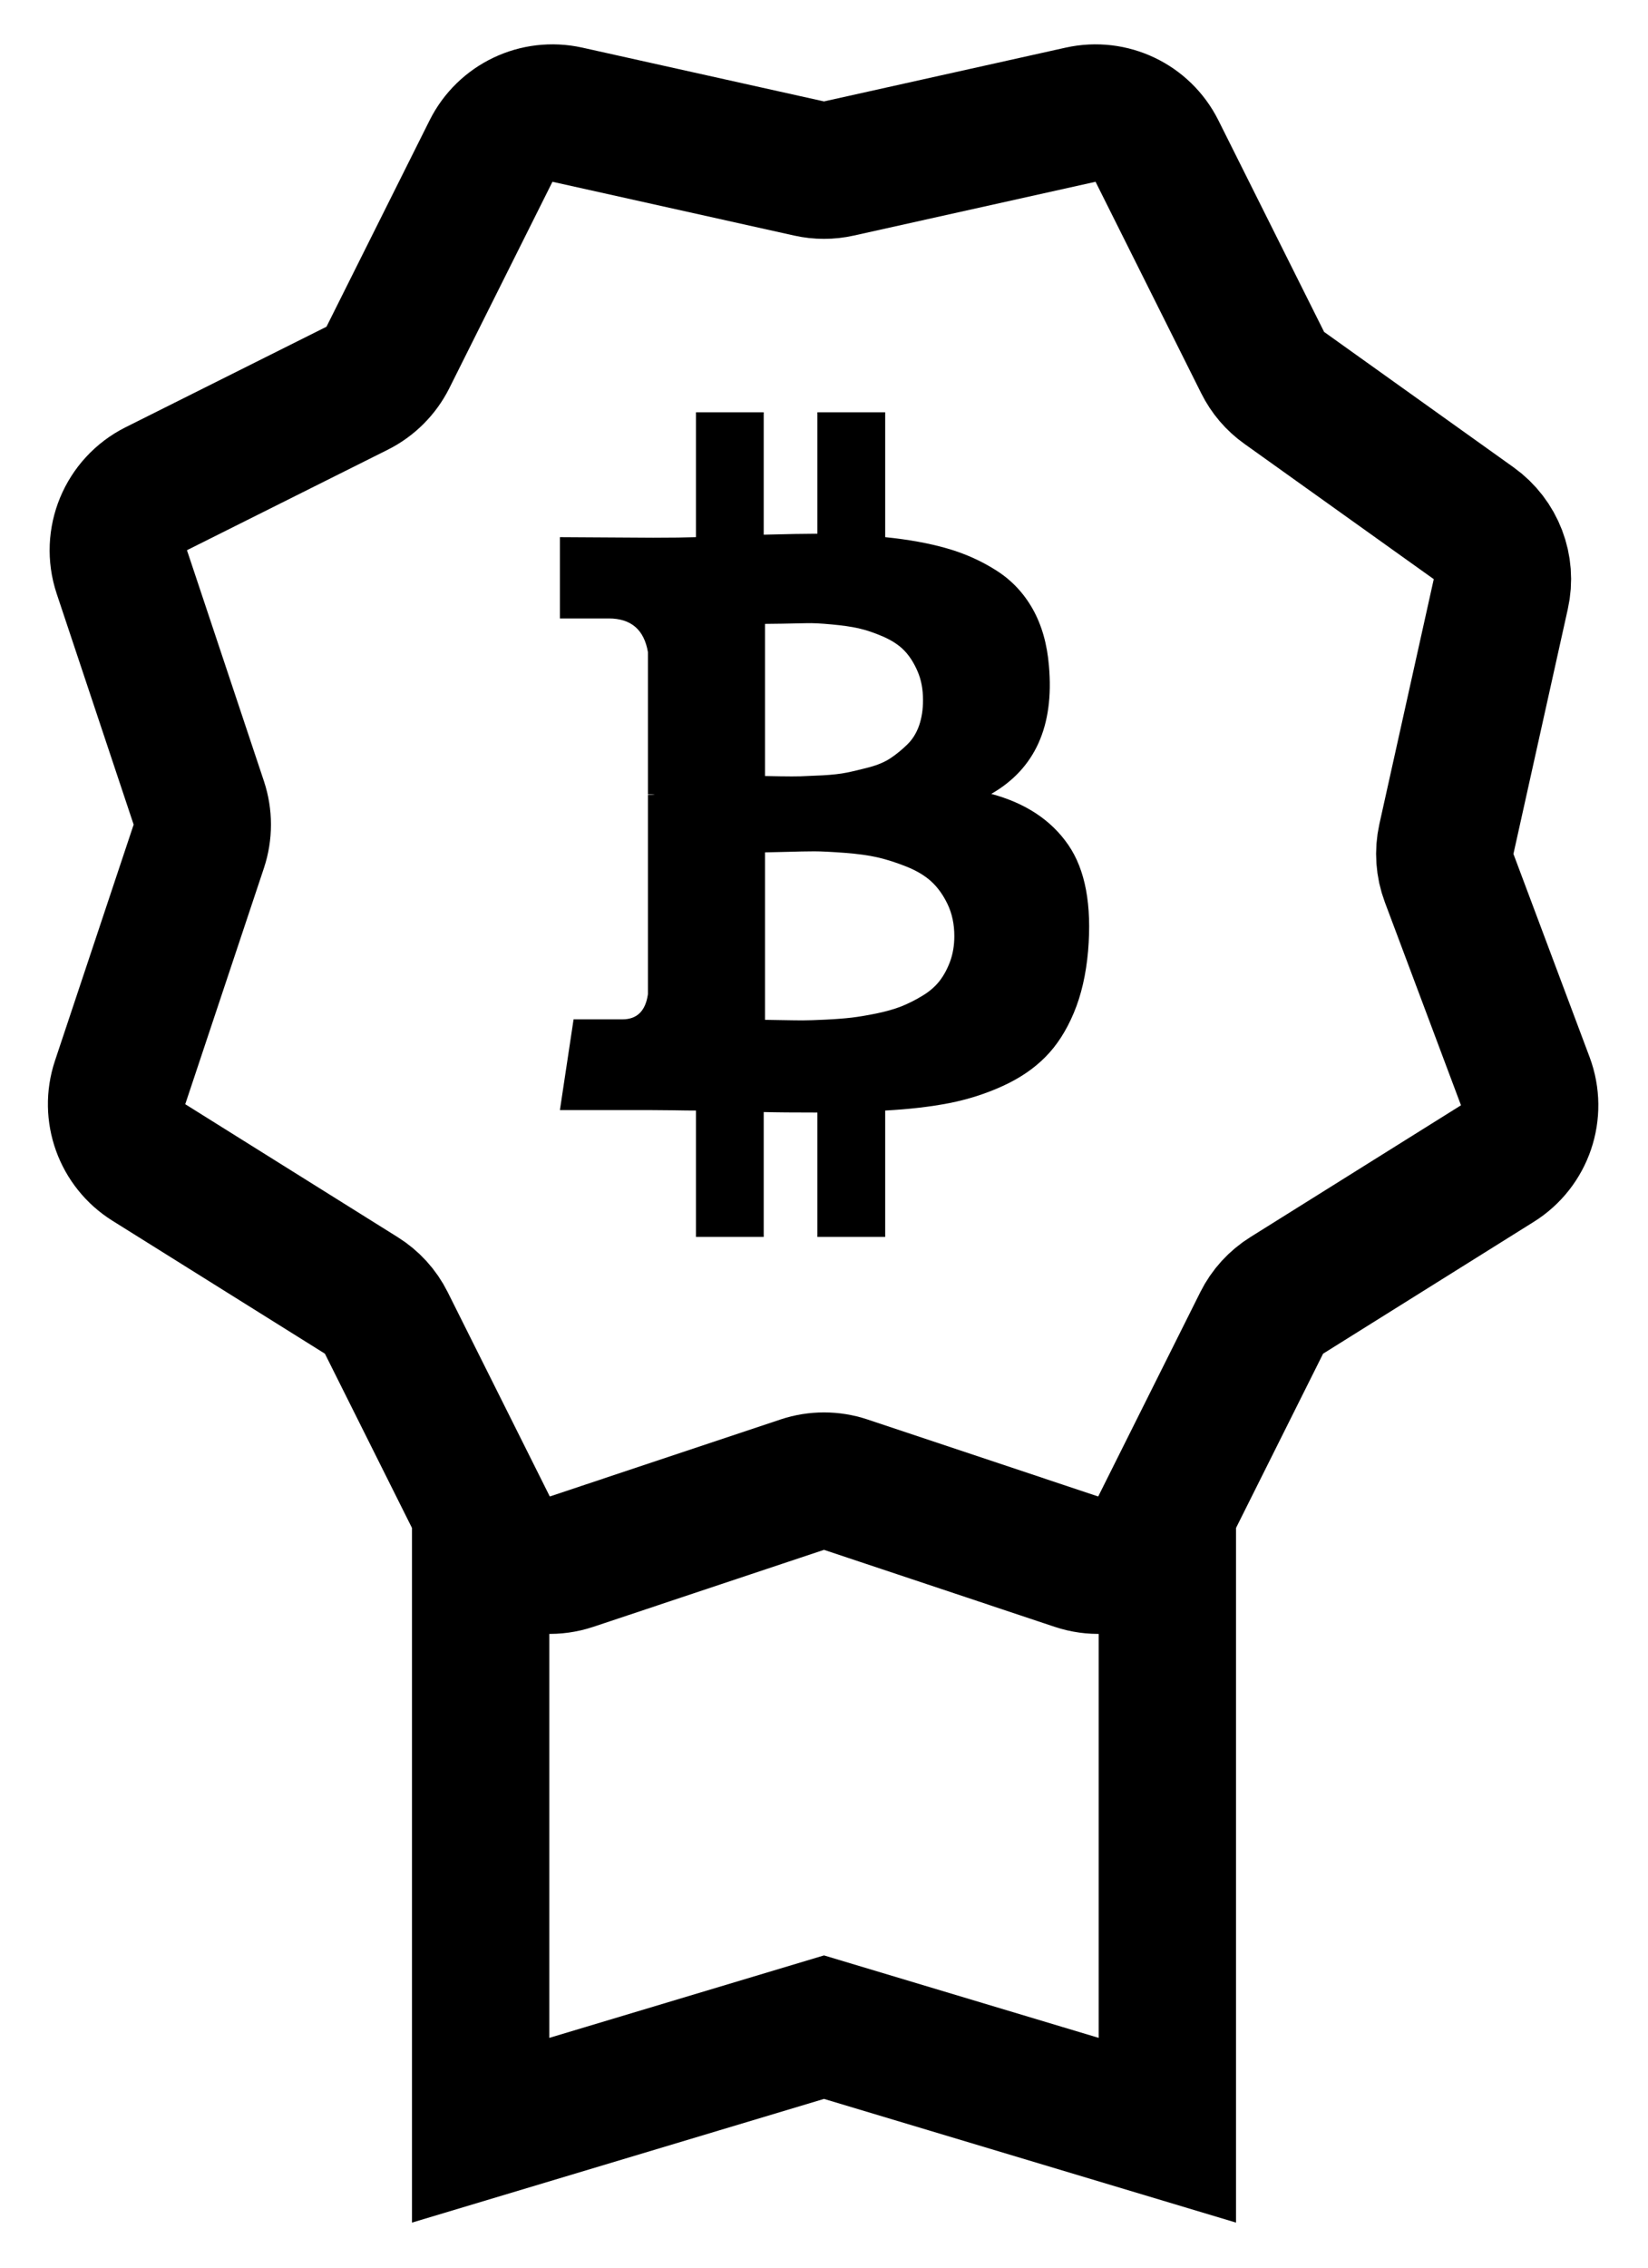
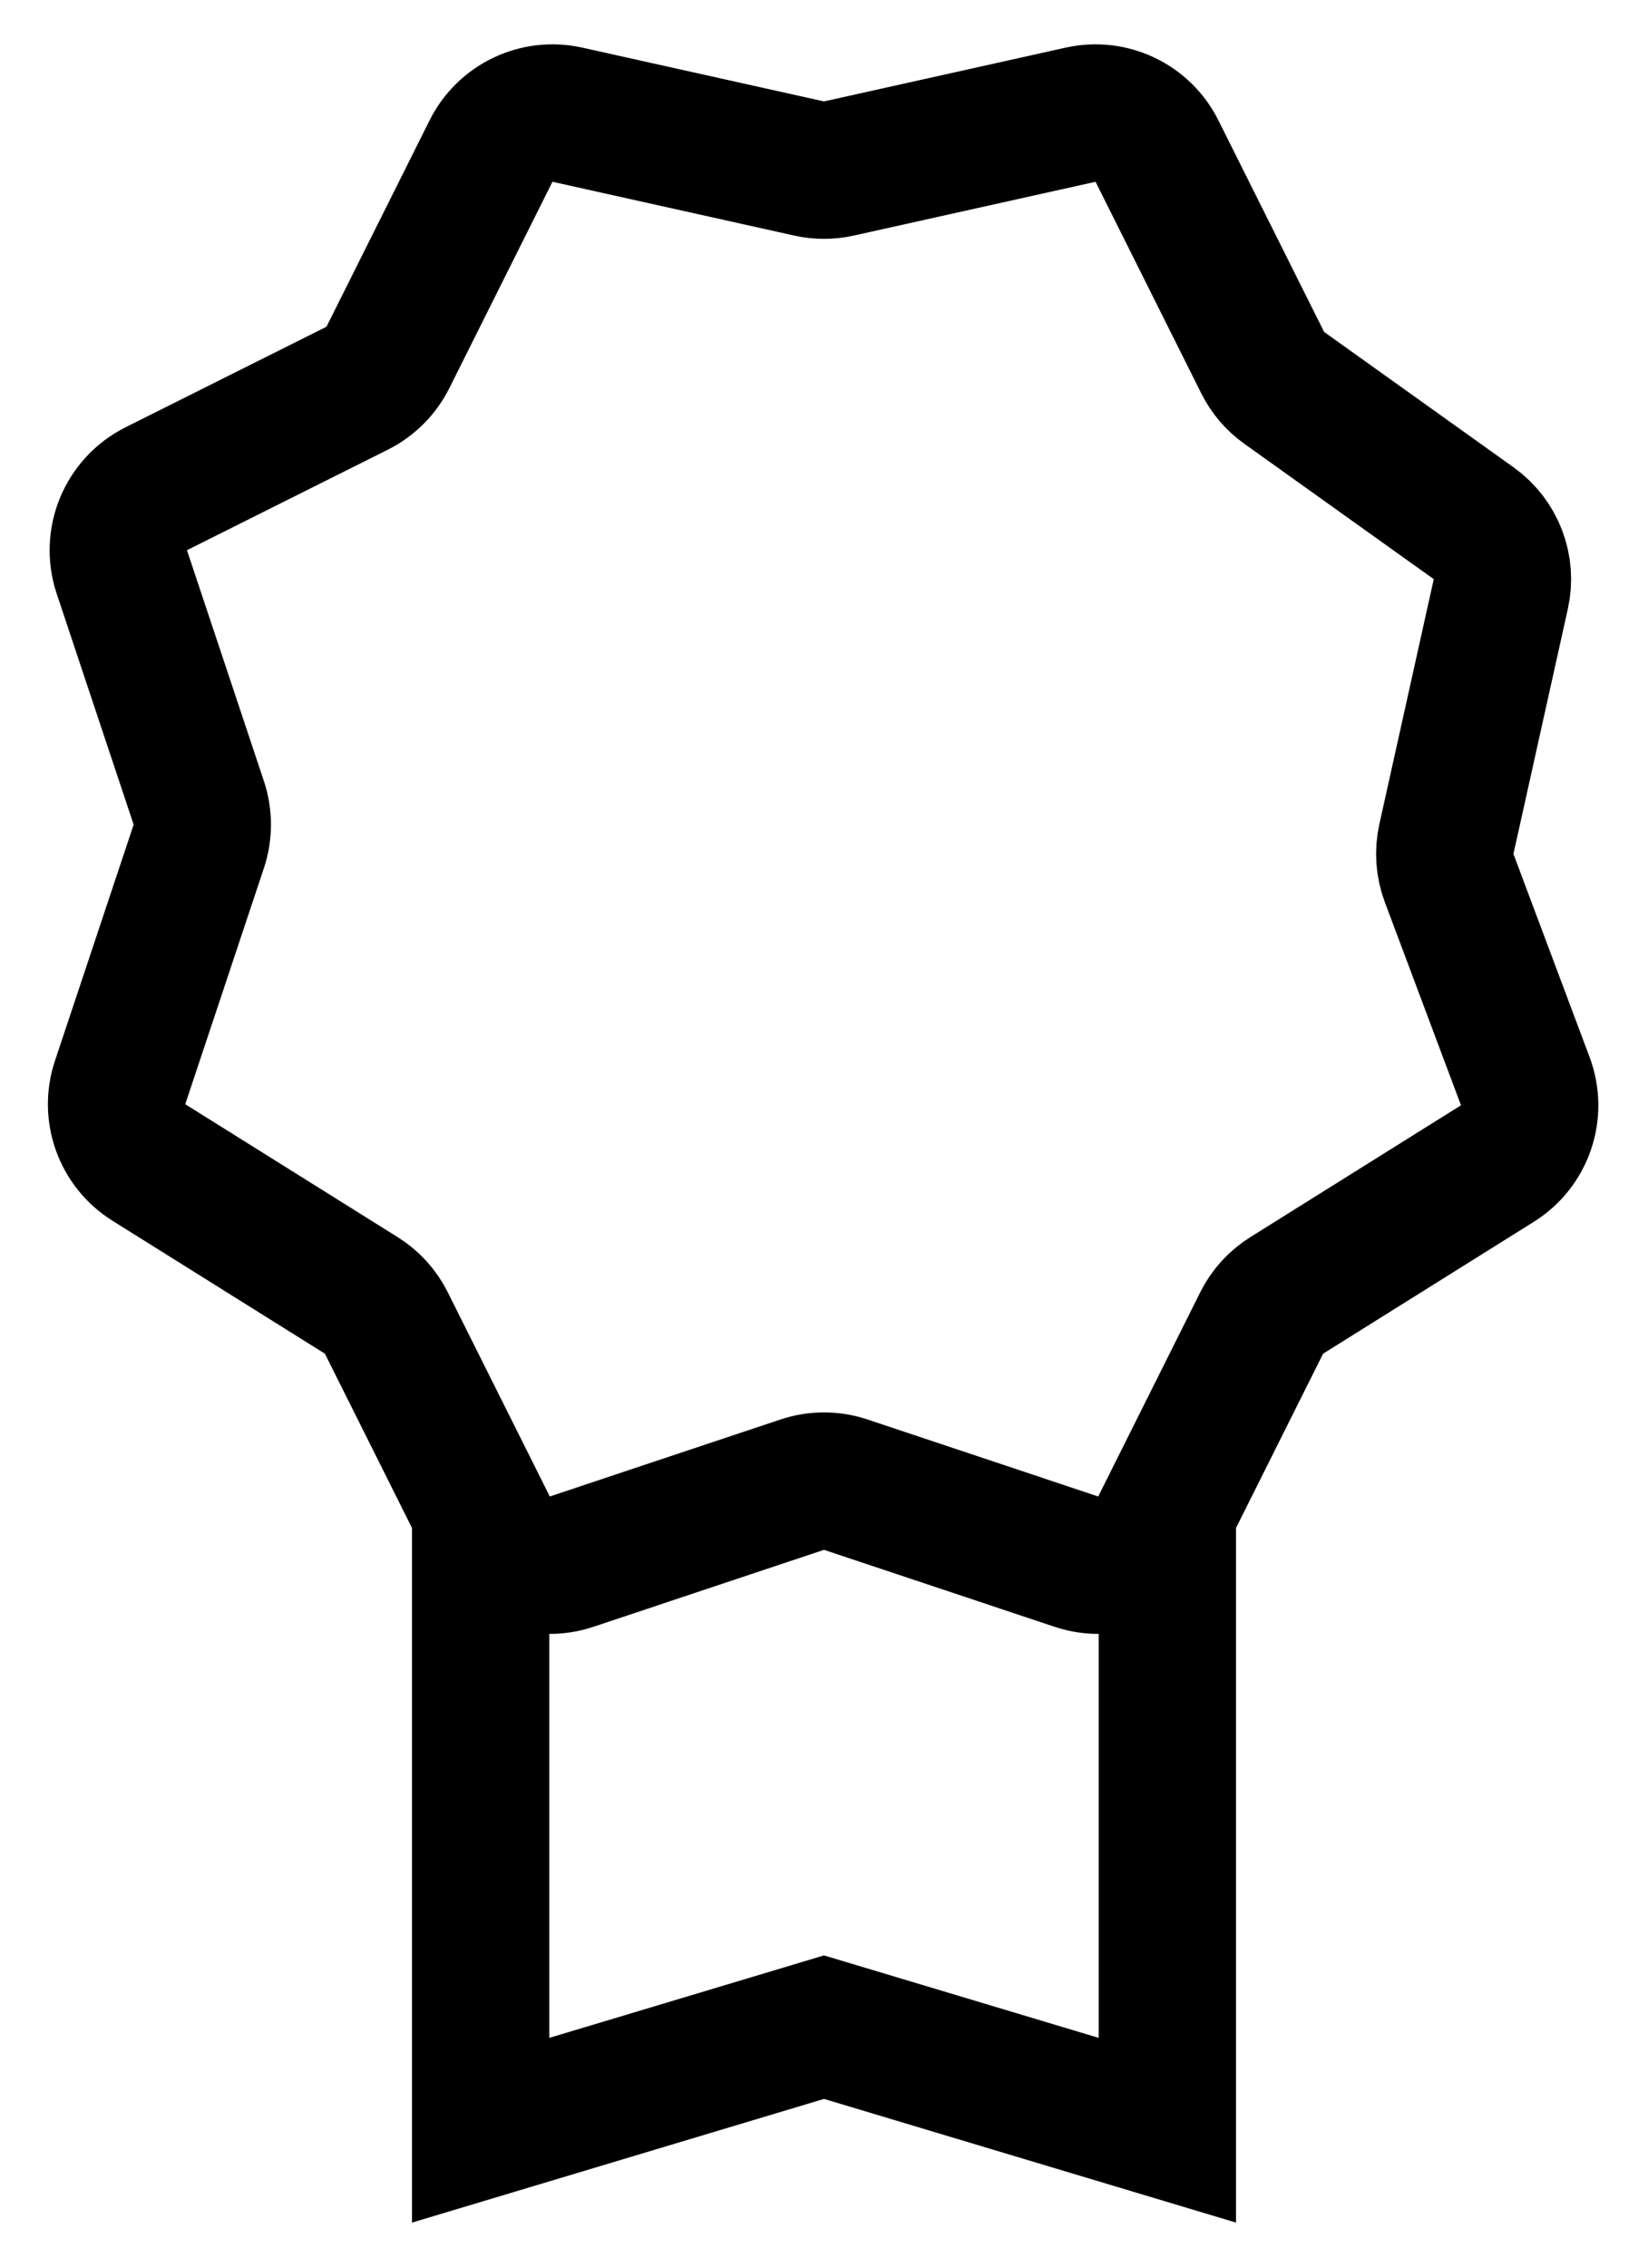
<svg xmlns="http://www.w3.org/2000/svg" width="24" height="33" viewBox="0 0 24 33" fill="none">
  <path d="M17 22V31L12 29.5L7 31V22" stroke="black" stroke-width="2" />
  <path d="M21.064 12.21L21.856 8.646C21.944 8.254 21.788 7.849 21.462 7.615L18.702 5.644C18.569 5.55 18.462 5.424 18.389 5.278L16.849 2.198C16.644 1.788 16.186 1.57 15.738 1.669L12.217 2.452C12.074 2.484 11.926 2.484 11.783 2.452L8.262 1.669C7.814 1.57 7.356 1.788 7.151 2.198L5.649 5.202C5.552 5.395 5.395 5.552 5.202 5.649L2.276 7.112C1.831 7.335 1.617 7.851 1.774 8.323L2.895 11.684C2.963 11.889 2.963 12.111 2.895 12.316L1.749 15.753C1.603 16.191 1.776 16.672 2.168 16.917L5.261 18.851C5.417 18.948 5.544 19.087 5.626 19.252L7.112 22.224C7.335 22.669 7.851 22.883 8.323 22.726L11.684 21.605C11.889 21.537 12.111 21.537 12.316 21.605L15.677 22.726C16.149 22.883 16.665 22.669 16.888 22.224L18.374 19.252C18.456 19.087 18.583 18.948 18.739 18.851L21.806 16.933C22.21 16.681 22.38 16.18 22.213 15.734L21.104 12.778C21.036 12.597 21.022 12.399 21.064 12.21Z" stroke="black" stroke-width="2" />
  <g clip-path="url(#clip0_691_749)">
-     <path d="M15.276 9.692C15.353 10.567 15.073 11.188 14.436 11.553C14.936 11.688 15.31 11.935 15.558 12.296C15.806 12.656 15.902 13.171 15.846 13.839C15.816 14.18 15.747 14.481 15.638 14.74C15.529 15 15.391 15.214 15.224 15.382C15.058 15.55 14.851 15.691 14.603 15.804C14.355 15.917 14.095 16 13.824 16.053C13.552 16.106 13.242 16.142 12.891 16.161V18H11.904V16.19C11.562 16.19 11.301 16.188 11.122 16.183V18H10.135V16.161C10.058 16.161 9.942 16.16 9.788 16.157C9.635 16.155 9.517 16.154 9.436 16.154H8.154L8.353 14.834H9.064C9.278 14.834 9.402 14.711 9.436 14.466V11.567H9.538C9.513 11.562 9.479 11.56 9.436 11.56V9.49C9.38 9.163 9.19 9 8.865 9H8.154V7.817L9.513 7.825C9.786 7.825 9.994 7.822 10.135 7.817V6H11.122V7.781C11.472 7.772 11.733 7.767 11.904 7.767V6H12.891V7.817C13.229 7.851 13.528 7.905 13.789 7.98C14.049 8.054 14.291 8.162 14.513 8.304C14.735 8.446 14.911 8.633 15.042 8.867C15.172 9.1 15.25 9.375 15.276 9.692ZM13.898 13.623C13.898 13.45 13.865 13.296 13.801 13.161C13.737 13.026 13.658 12.916 13.564 12.829C13.47 12.743 13.347 12.669 13.195 12.609C13.044 12.549 12.904 12.505 12.776 12.476C12.648 12.447 12.489 12.425 12.301 12.411C12.113 12.397 11.966 12.389 11.859 12.389C11.752 12.389 11.614 12.392 11.445 12.397C11.277 12.401 11.175 12.404 11.141 12.404V14.841C11.175 14.841 11.254 14.842 11.378 14.845C11.502 14.847 11.605 14.849 11.686 14.849C11.767 14.849 11.88 14.845 12.026 14.838C12.171 14.831 12.296 14.821 12.401 14.809C12.505 14.797 12.627 14.776 12.766 14.748C12.905 14.719 13.024 14.685 13.122 14.647C13.22 14.608 13.322 14.558 13.426 14.495C13.531 14.433 13.615 14.361 13.68 14.279C13.744 14.197 13.796 14.101 13.837 13.99C13.877 13.88 13.898 13.757 13.898 13.623ZM13.442 10.19C13.442 10.031 13.416 9.891 13.362 9.768C13.309 9.645 13.244 9.544 13.167 9.465C13.09 9.386 12.987 9.319 12.859 9.263C12.731 9.208 12.613 9.168 12.506 9.144C12.4 9.12 12.268 9.101 12.112 9.087C11.956 9.072 11.832 9.066 11.74 9.069C11.649 9.071 11.533 9.073 11.394 9.076C11.255 9.078 11.171 9.079 11.141 9.079V11.293C11.162 11.293 11.236 11.294 11.362 11.297C11.488 11.299 11.588 11.299 11.66 11.297C11.733 11.294 11.84 11.29 11.981 11.283C12.122 11.275 12.239 11.262 12.333 11.243C12.427 11.224 12.537 11.197 12.664 11.164C12.79 11.13 12.893 11.085 12.974 11.03C13.056 10.975 13.135 10.91 13.212 10.835C13.289 10.761 13.346 10.668 13.385 10.558C13.423 10.447 13.442 10.325 13.442 10.19Z" fill="black" />
-   </g>
+     </g>
  <defs>
    <clipPath id="clip0_691_749">
-       <rect width="8" height="12" fill="white" transform="translate(8 6)" />
-     </clipPath>
+       </clipPath>
  </defs>
</svg>